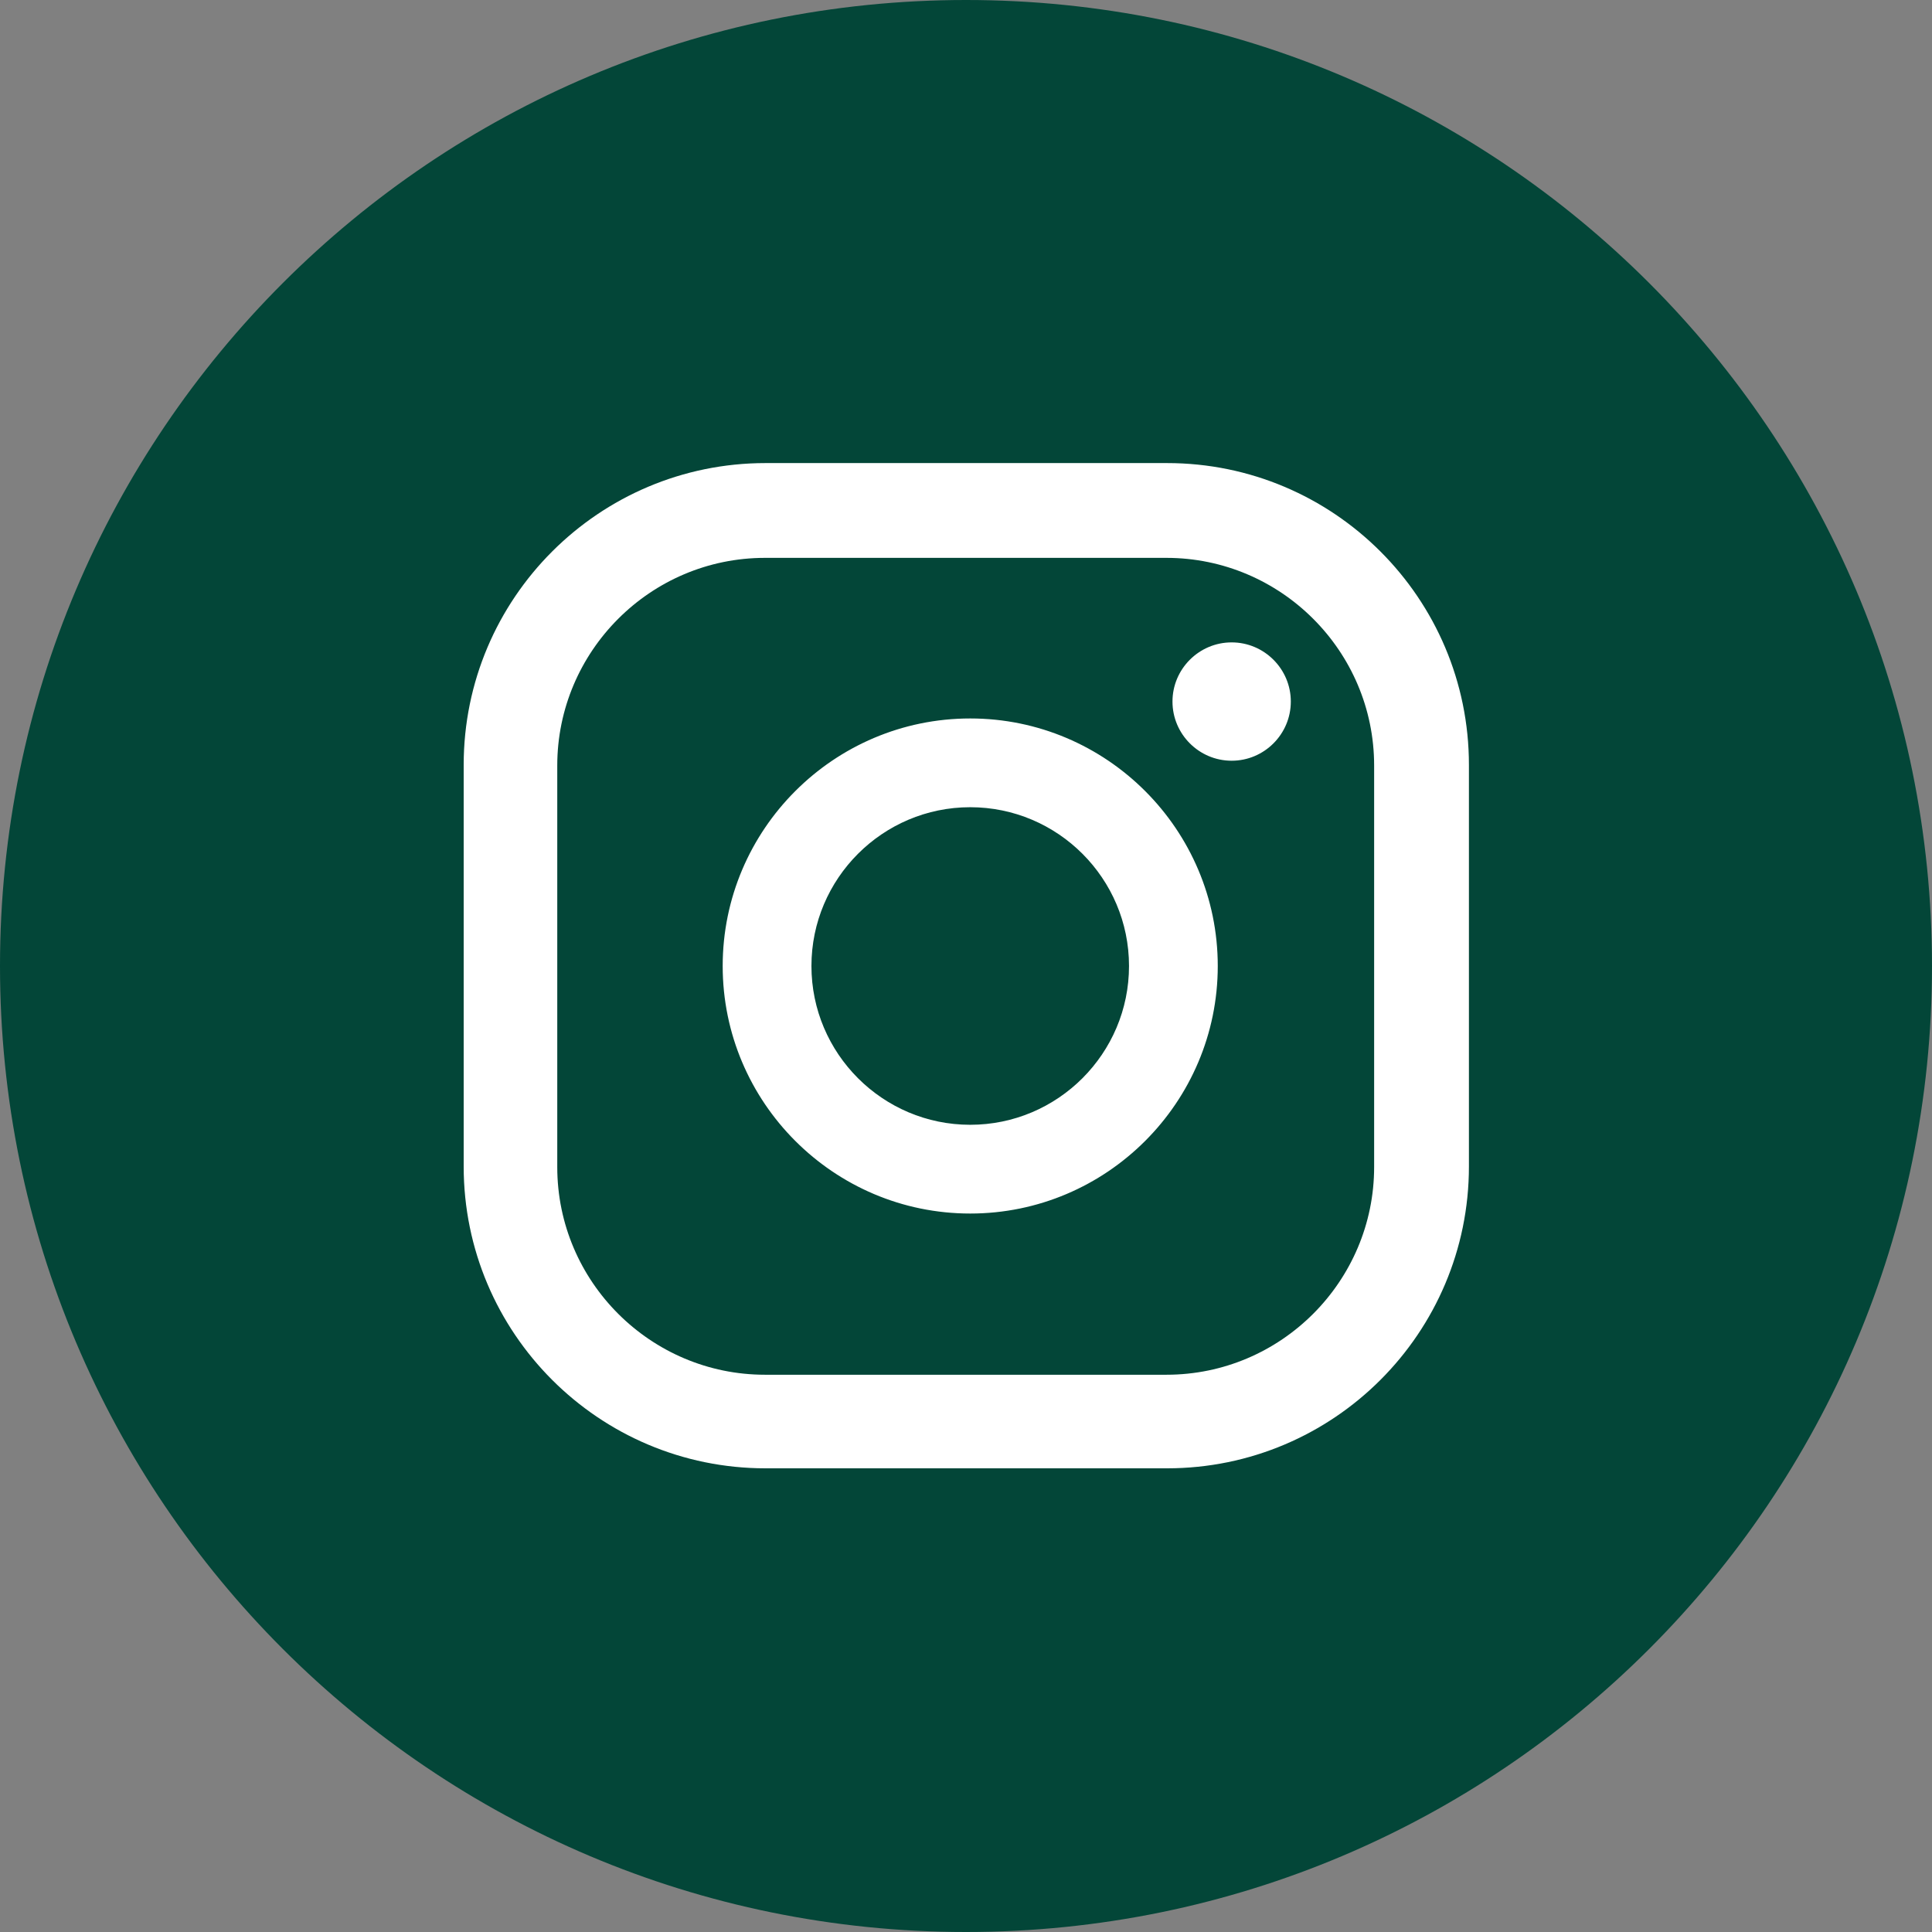
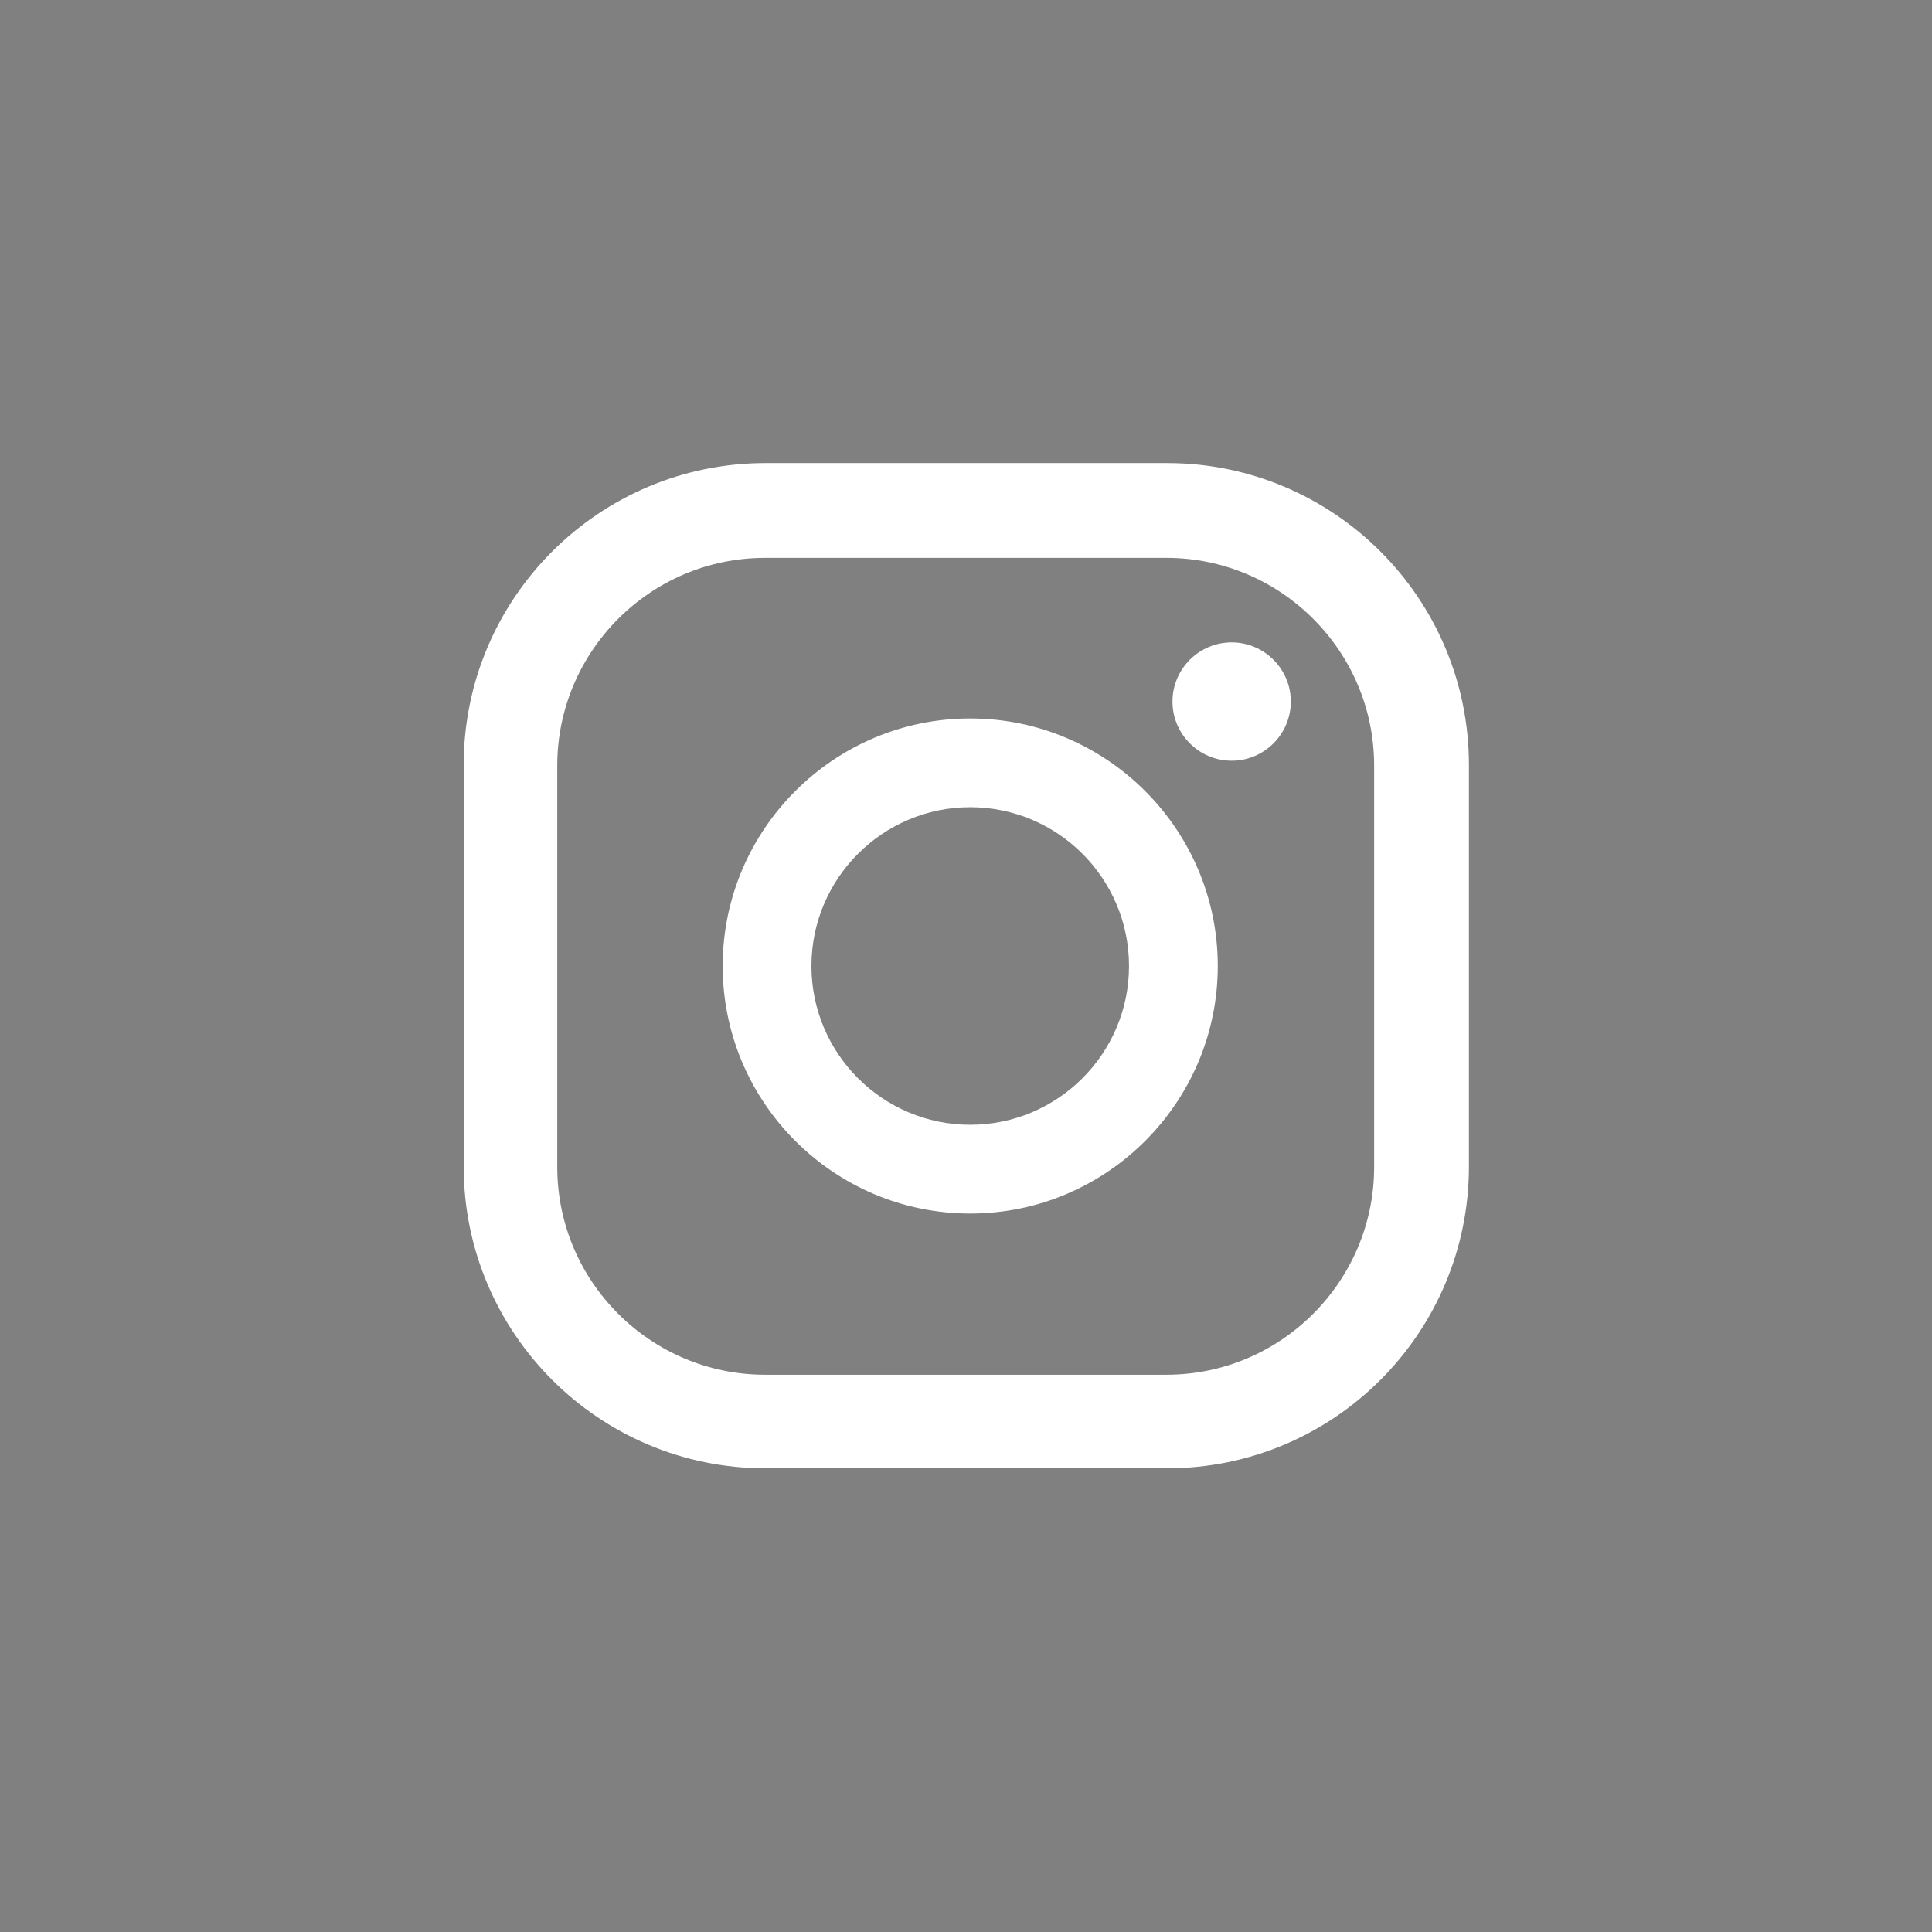
<svg xmlns="http://www.w3.org/2000/svg" width="32" height="32" viewBox="0 0 32 32" fill="none">
  <rect x="0" y="0" width="32" height="32" fill="#808080" stroke="none" />
  <g clip-path="url(#clip0_5561_11152)">
-     <path d="M16 32C24.837 32 32 24.837 32 16C32 7.163 24.837 0 16 0C7.163 0 0 7.163 0 16C0 24.837 7.163 32 16 32Z" fill="#034638" />
    <path d="M21.38 11.62C21.38 12.16 20.94 12.6 20.4 12.6C19.86 12.6 19.42 12.16 19.42 11.62C19.42 11.08 19.86 10.64 20.4 10.64C20.94 10.64 21.38 11.08 21.38 11.62ZM20.17 16C20.17 18.26 18.33 20.1 16.07 20.1C13.81 20.1 11.97 18.26 11.97 16C11.97 13.74 13.81 11.9 16.07 11.9C18.33 11.9 20.17 13.74 20.17 16ZM18.7 16C18.7 14.55 17.52 13.37 16.07 13.37C14.62 13.37 13.44 14.55 13.44 16C13.44 17.45 14.62 18.63 16.07 18.63C17.52 18.63 18.7 17.45 18.7 16ZM24.33 19.32V12.67C24.33 9.91 22.09 7.67 19.33 7.67H12.68C9.92 7.67 7.68 9.91 7.68 12.67V19.32C7.68 22.08 9.92 24.32 12.68 24.32H19.33C22.09 24.32 24.33 22.08 24.33 19.32ZM19.32 9.24C21.21 9.24 22.76 10.78 22.76 12.68V19.33C22.76 21.22 21.22 22.77 19.32 22.77H12.67C10.78 22.77 9.23 21.23 9.23 19.33V12.68C9.23 10.79 10.77 9.24 12.67 9.24H19.32Z" fill="white" />
  </g>
  <defs>
    <clipPath id="clip0_5561_11152">
      <rect width="32" height="32" fill="white" />
    </clipPath>
  </defs>
</svg>